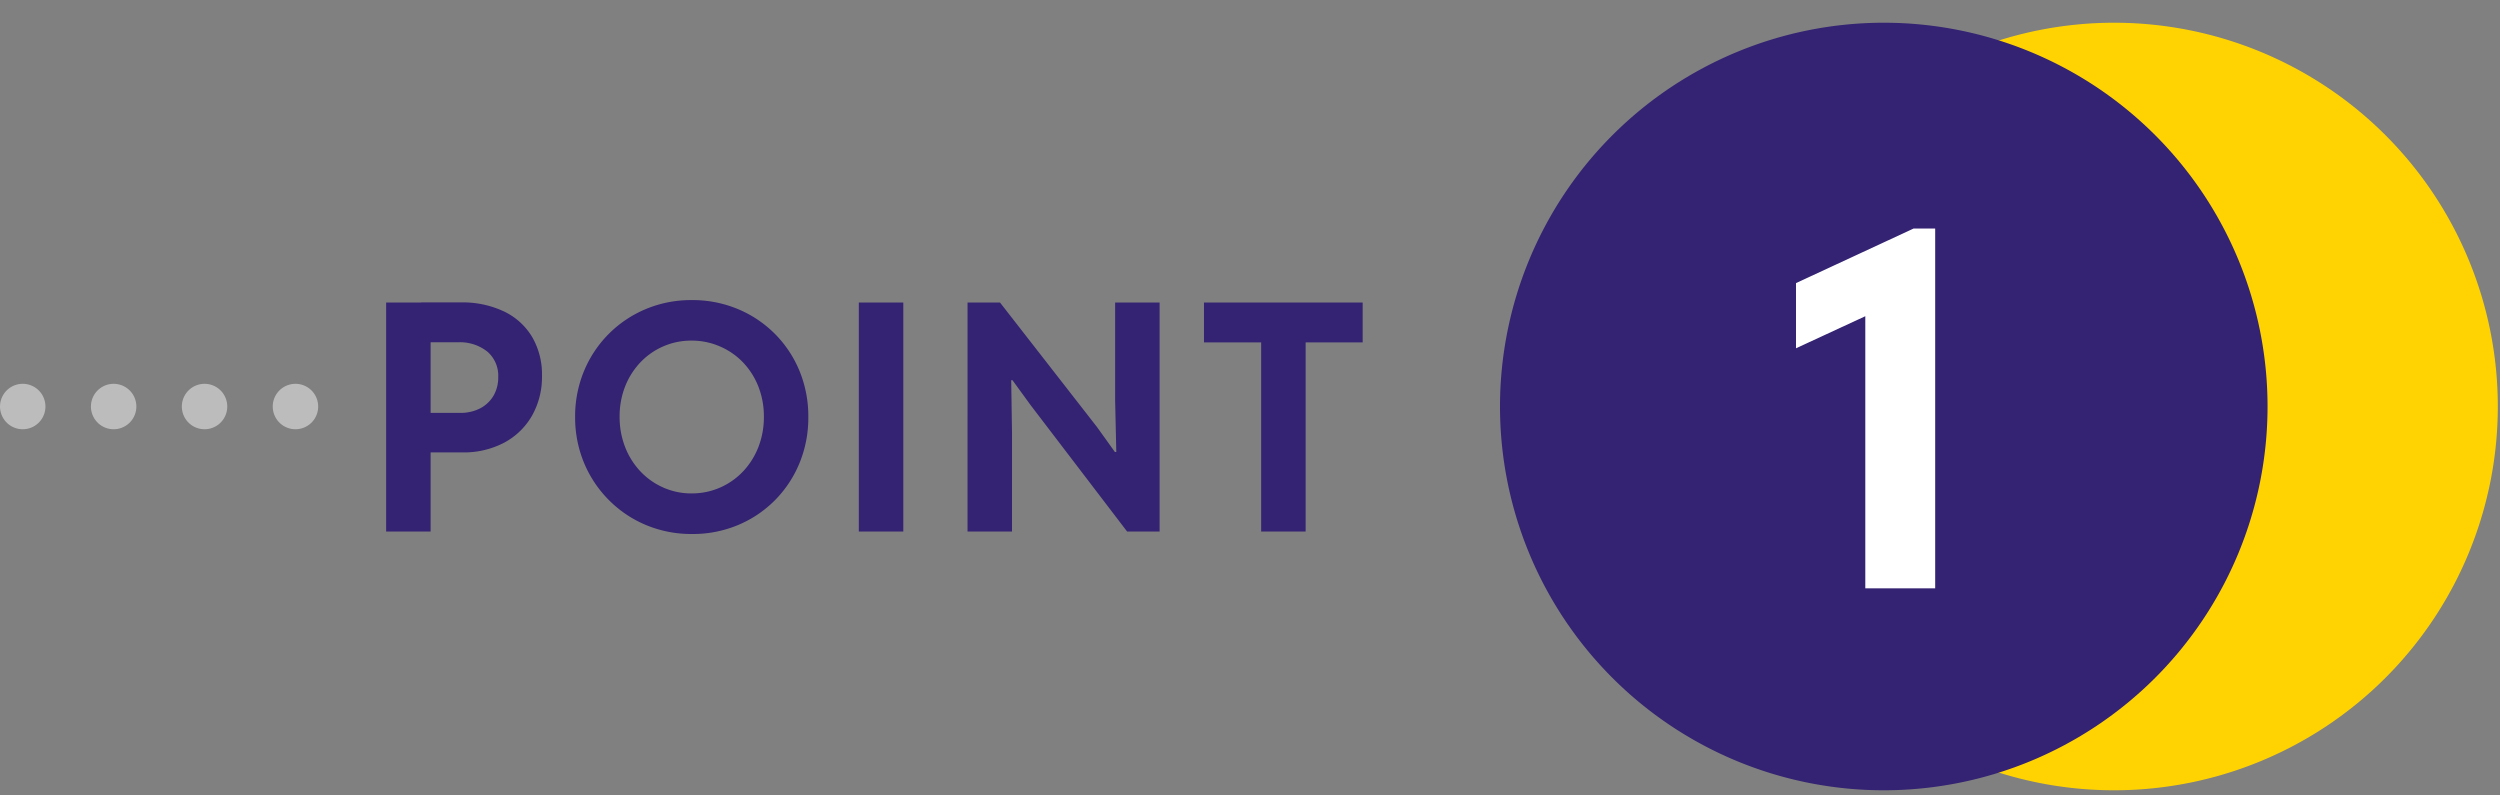
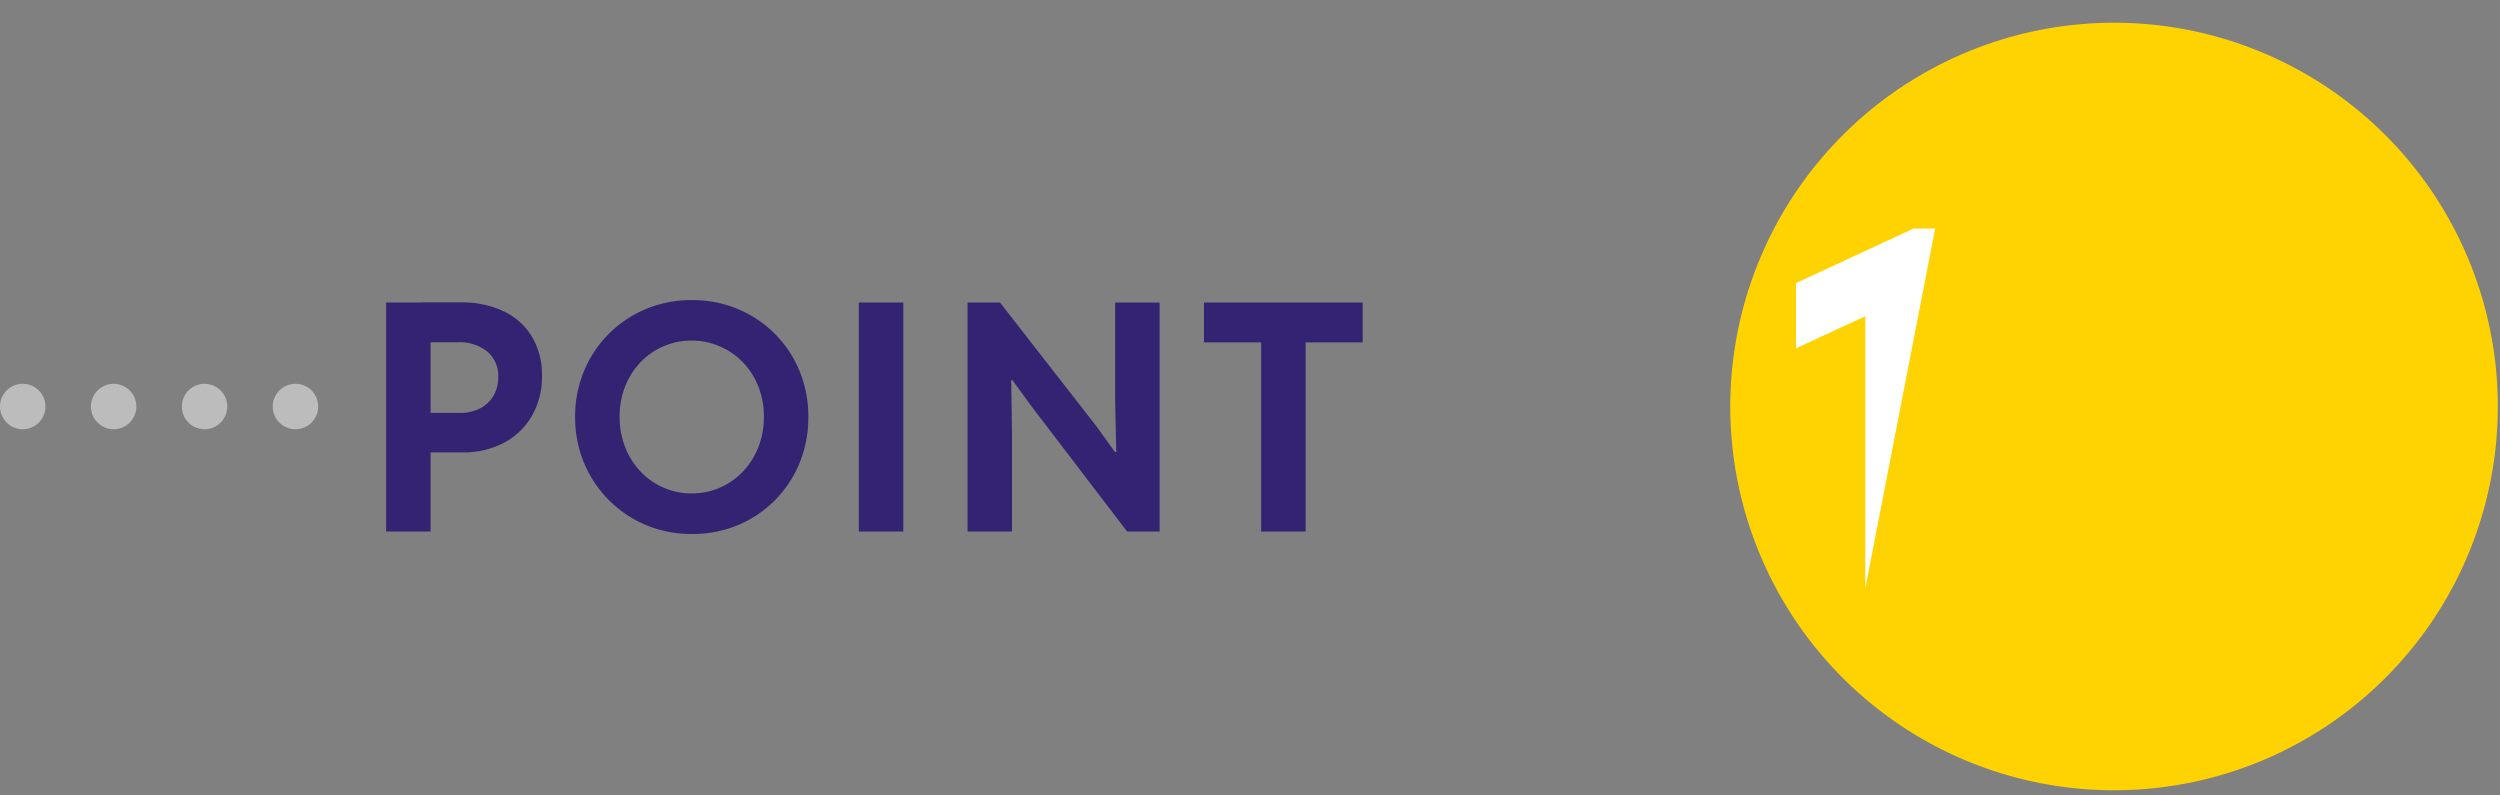
<svg xmlns="http://www.w3.org/2000/svg" width="110" height="35" viewBox="0 0 110 35">
  <rect x="0" y="0" width="110" height="35" fill="#808080" stroke="none" />
  <defs>
    <clipPath id="clip-path">
      <rect id="長方形_9840" data-name="長方形 9840" width="110" height="35" transform="translate(4010 11528)" fill="#fff" stroke="#707070" stroke-width="1" />
    </clipPath>
    <clipPath id="clip-path-2">
      <rect id="長方形_6467" data-name="長方形 6467" width="43.904" height="33.772" fill="#e68e01" />
    </clipPath>
  </defs>
  <g id="マスクグループ_303" data-name="マスクグループ 303" transform="translate(-4010 -11528)" clip-path="url(#clip-path)">
    <g id="グループ_5294" data-name="グループ 5294" transform="translate(21 1.145)">
      <line id="線_19080" data-name="線 19080" x2="15.5" transform="translate(3990 11544.742)" fill="none" stroke="#bcbcbc" stroke-linecap="round" stroke-width="2" stroke-dasharray="0 4" />
      <g id="グループ_5293" data-name="グループ 5293" transform="translate(3972 11039)">
        <g id="グループ_3435" data-name="グループ 3435" transform="translate(83 488.855)" clip-path="url(#clip-path-2)">
          <path id="パス_6613" data-name="パス 6613" d="M31.886,0A16.886,16.886,0,1,1,15,16.886,16.894,16.894,0,0,1,31.886,0" transform="translate(-4.868 0)" fill="#ffd302" fill-rule="evenodd" />
-           <path id="パス_6614" data-name="パス 6614" d="M16.886,0A16.886,16.886,0,1,1,0,16.886,16.894,16.894,0,0,1,16.886,0" transform="translate(0 0)" fill="#342272" fill-rule="evenodd" />
        </g>
-         <path id="パス_28645" data-name="パス 28645" d="M4.358,0V-13.1l.6.849L1.309-10.563v-2.868l5.172-2.4h.952V0Z" transform="translate(94.715 513.742)" fill="#fff" />
+         <path id="パス_28645" data-name="パス 28645" d="M4.358,0V-13.1l.6.849L1.309-10.563v-2.868l5.172-2.4h.952Z" transform="translate(94.715 513.742)" fill="#fff" />
      </g>
      <path id="パス_28644" data-name="パス 28644" d="M2.534-3.48V-5.22h1.7a1.874,1.874,0,0,0,.894-.2,1.466,1.466,0,0,0,.588-.558A1.582,1.582,0,0,0,5.922-6.8a1.389,1.389,0,0,0-.48-1.117,1.929,1.929,0,0,0-1.293-.409H2.534v-1.755H4.269a4.273,4.273,0,0,1,1.911.4A2.889,2.889,0,0,1,7.415-8.558a3.263,3.263,0,0,1,.432,1.7A3.457,3.457,0,0,1,7.41-5.1,3.081,3.081,0,0,1,6.182-3.909a3.814,3.814,0,0,1-1.846.428ZM.99,0V-10.076H2.947V0ZM14.447.109a5.17,5.17,0,0,1-2.014-.391A5.031,5.031,0,0,1,10.8-1.375,5.079,5.079,0,0,1,9.7-3.016a5.188,5.188,0,0,1-.394-2.029A5.175,5.175,0,0,1,9.7-7.068,5.048,5.048,0,0,1,10.79-8.7a5.052,5.052,0,0,1,1.633-1.091,5.142,5.142,0,0,1,2.012-.392,5.174,5.174,0,0,1,2.025.392A5.043,5.043,0,0,1,18.092-8.7a5,5,0,0,1,1.086,1.635,5.243,5.243,0,0,1,.388,2.028,5.237,5.237,0,0,1-.388,2.025,5.037,5.037,0,0,1-1.086,1.64A5,5,0,0,1,16.463-.281,5.154,5.154,0,0,1,14.447.109Zm-.02-1.786a3.067,3.067,0,0,0,1.259-.258A3.1,3.1,0,0,0,16.7-2.65a3.3,3.3,0,0,0,.671-1.071,3.6,3.6,0,0,0,.24-1.324,3.579,3.579,0,0,0-.243-1.335,3.267,3.267,0,0,0-.677-1.064,3.1,3.1,0,0,0-1.013-.7A3.1,3.1,0,0,0,14.427-8.4a3.056,3.056,0,0,0-1.238.251,3.091,3.091,0,0,0-1.007.7,3.279,3.279,0,0,0-.676,1.064,3.579,3.579,0,0,0-.243,1.335,3.618,3.618,0,0,0,.24,1.328,3.3,3.3,0,0,0,.67,1.071,3.092,3.092,0,0,0,1.006.713A3.037,3.037,0,0,0,14.427-1.676ZM21.788,0V-10.076h1.957V0Zm4.784,0V-10.076H28L32.266-4.6l.789,1.1h.062l-.051-2.276v-4.3h1.957V0h-1.43L29.355-5.551l-.807-1.108h-.055l.035,2.325V0ZM39.491,0V-8.616h1.957V0ZM36.975-8.321v-1.755h6.982v1.755Z" transform="translate(4005 11550.242)" fill="#342272" />
    </g>
  </g>
</svg>